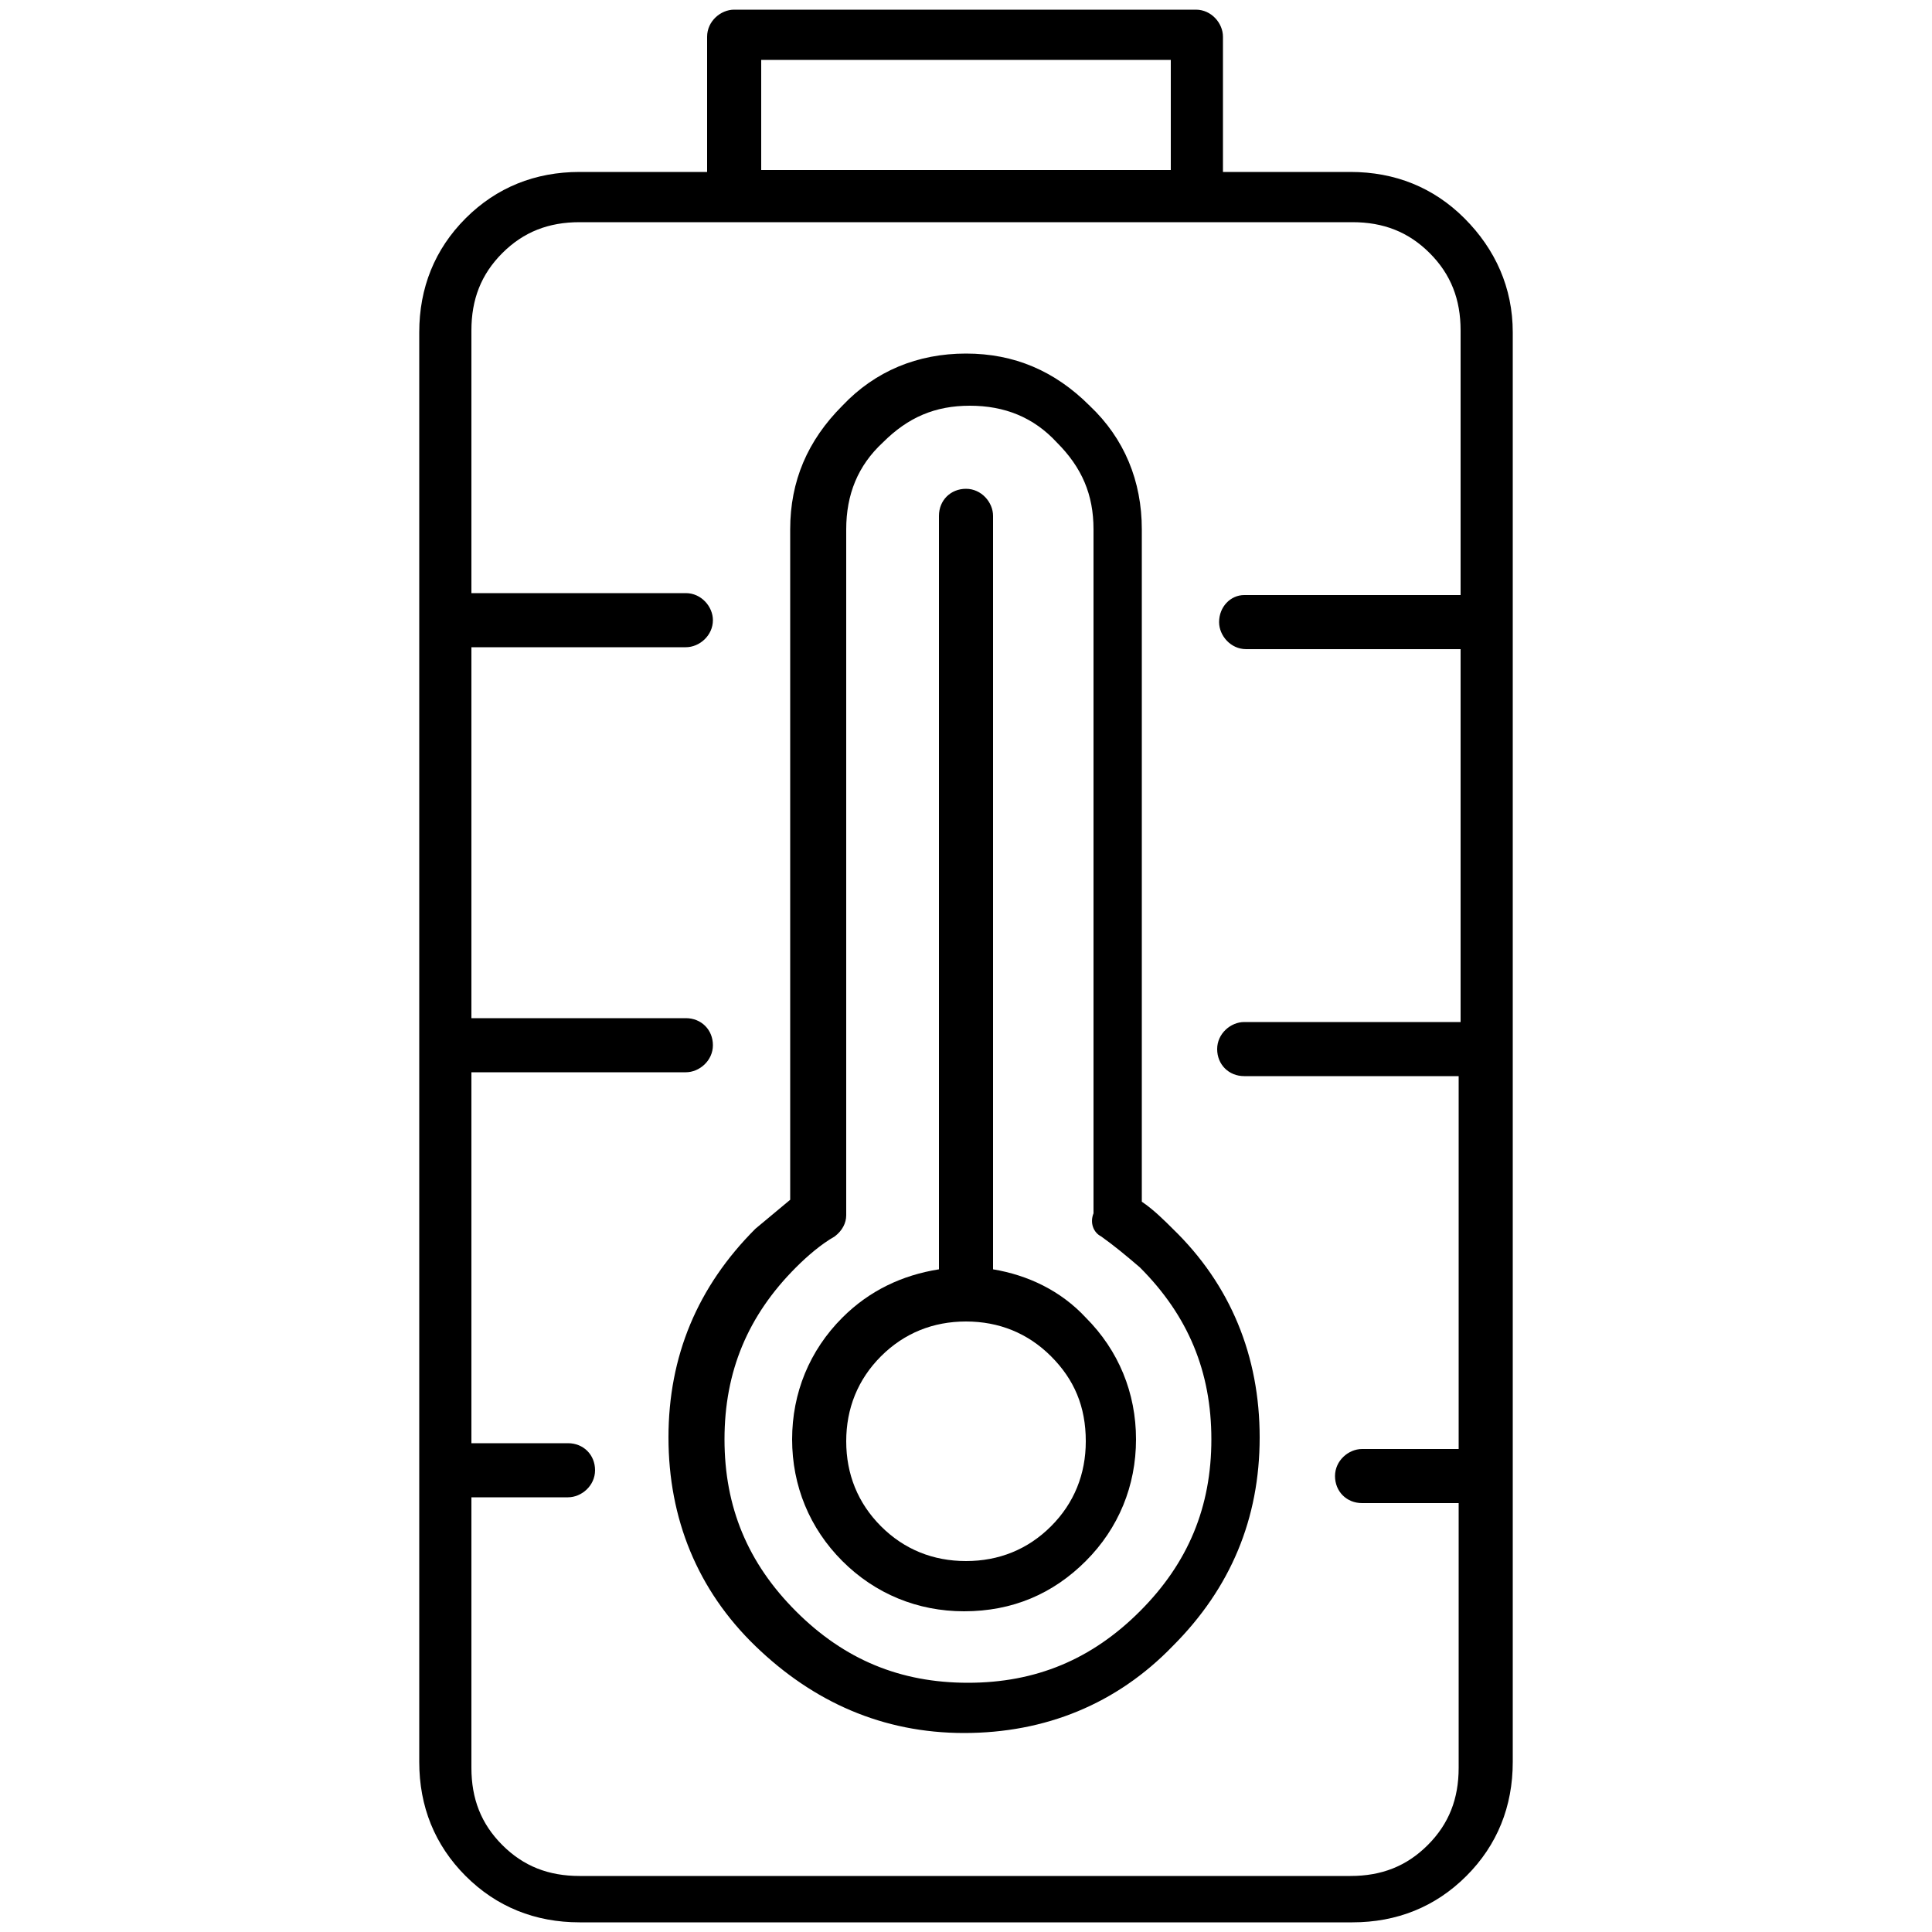
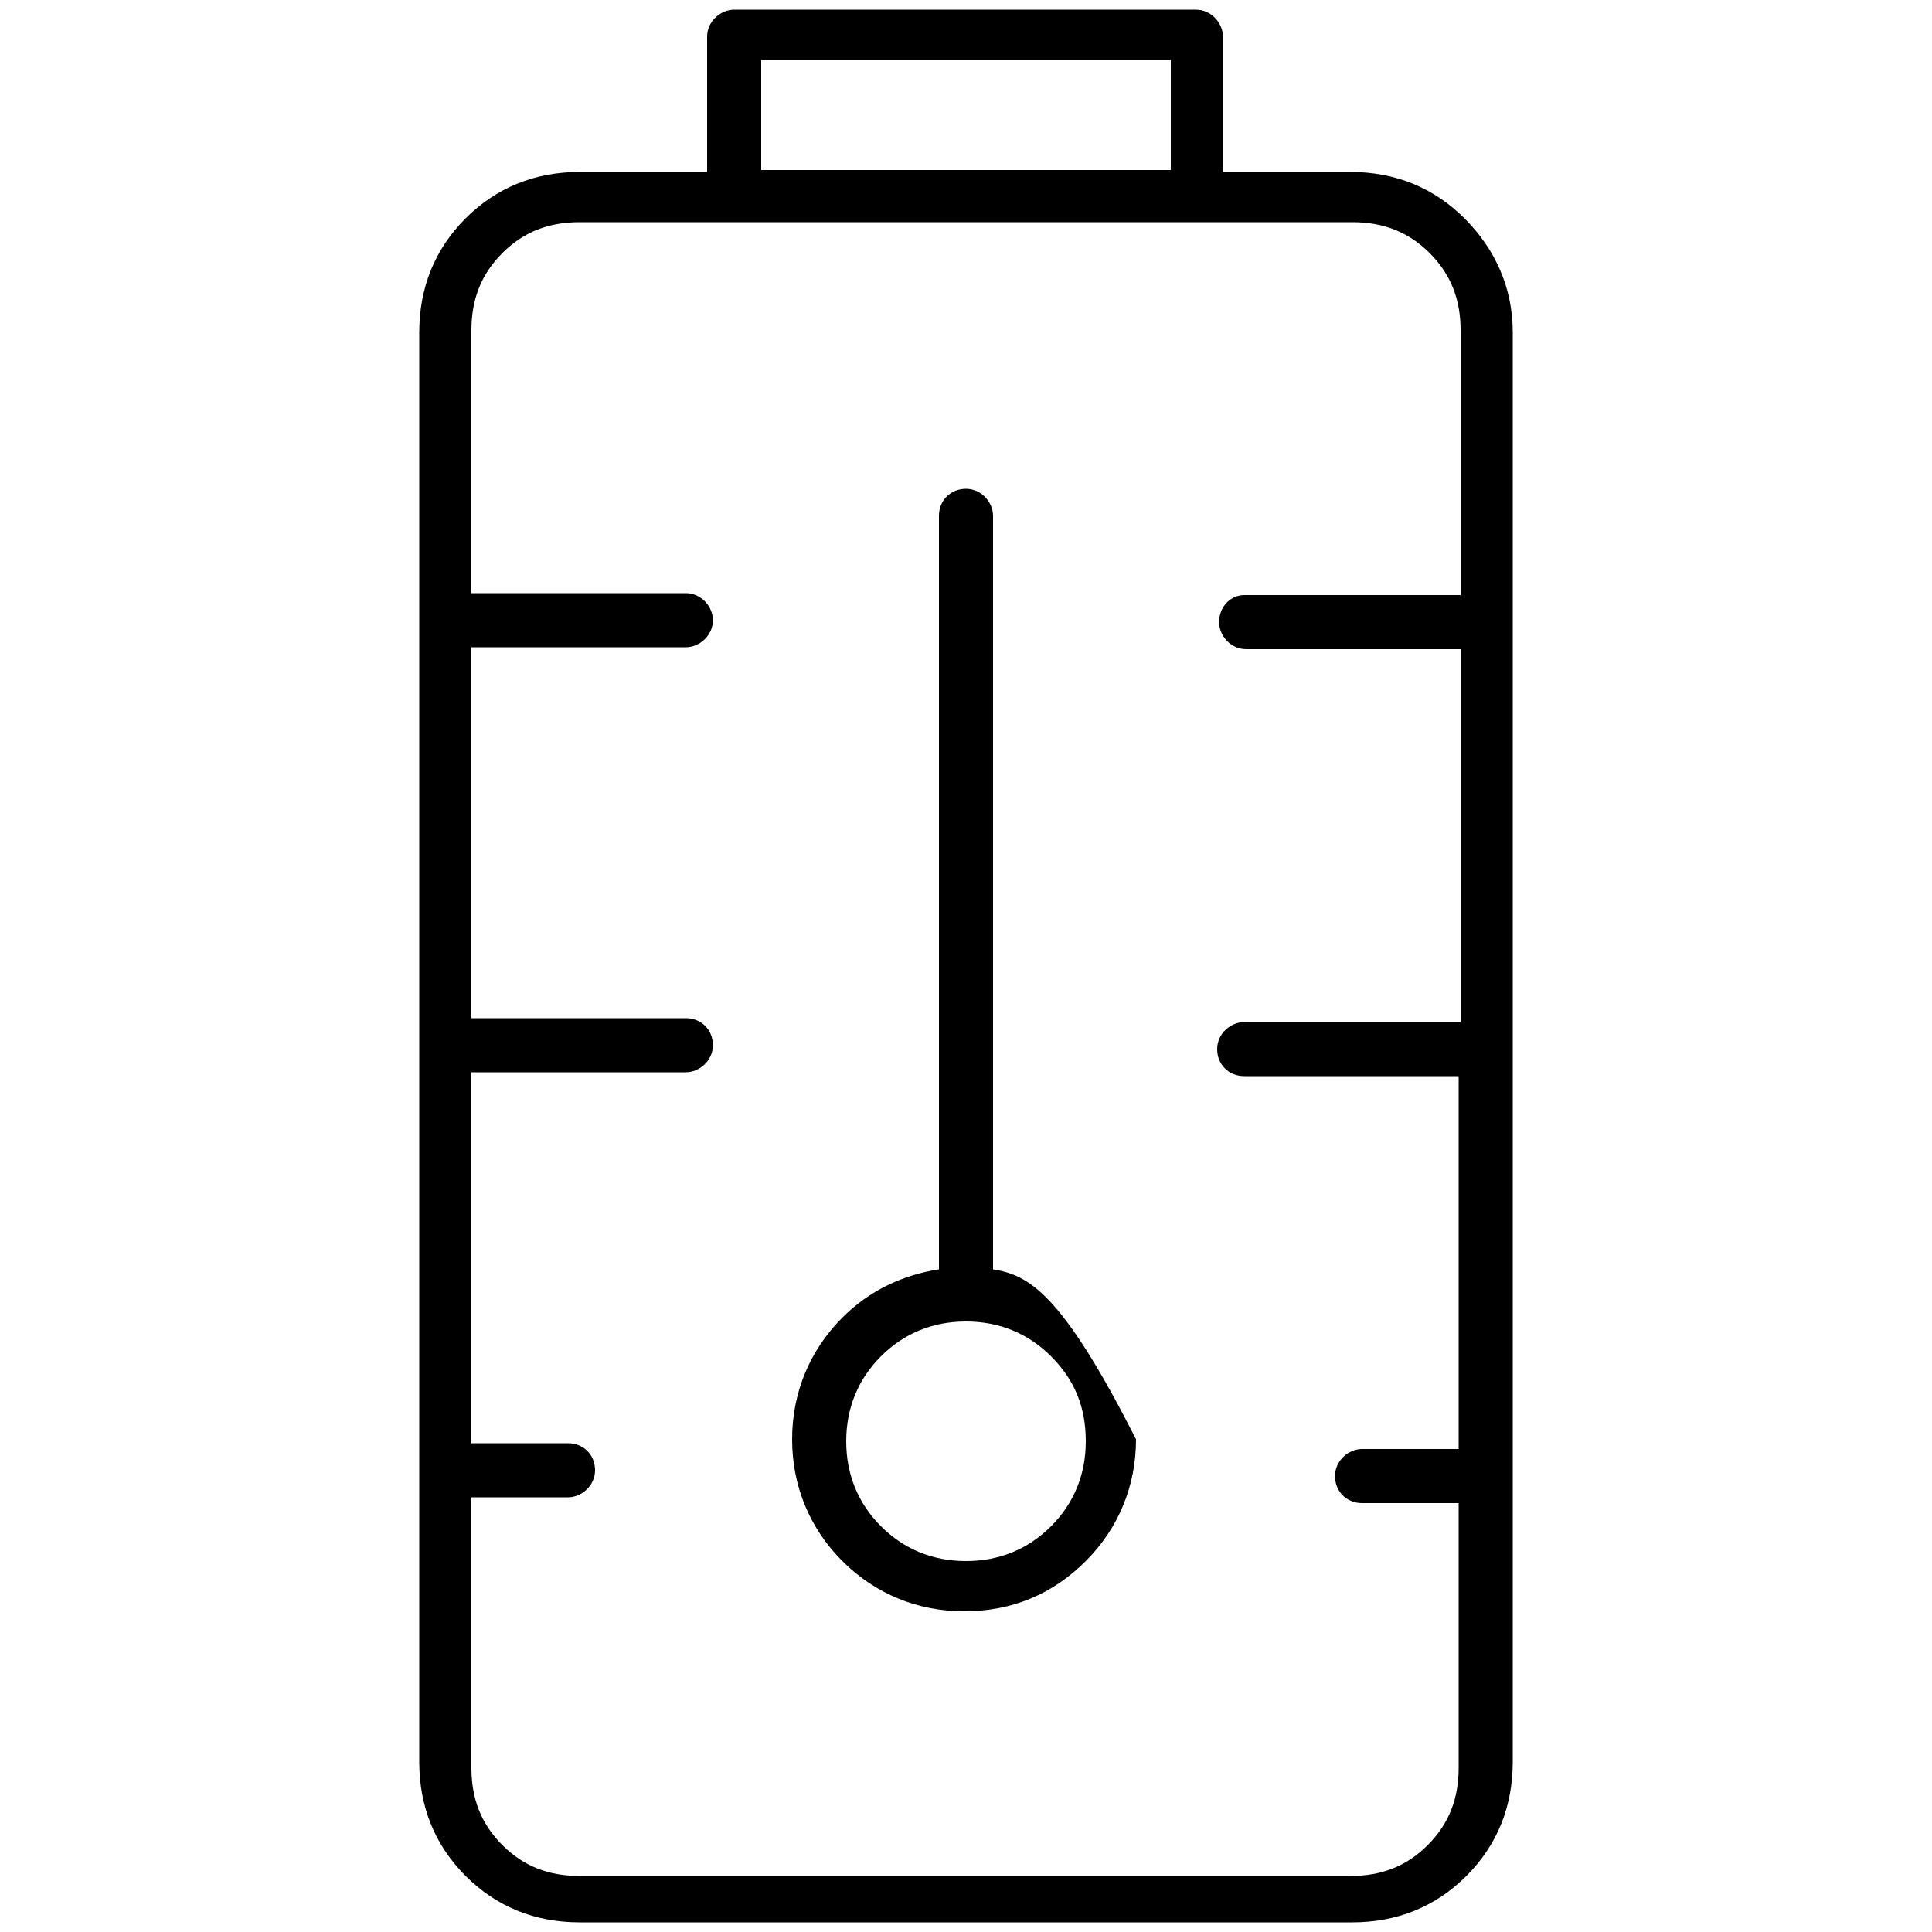
<svg xmlns="http://www.w3.org/2000/svg" version="1.1" x="0px" y="0px" viewBox="0 0 100 100" style="enable-background:new 0 0 100 100;" xml:space="preserve">
  <g id="Rulers">
</g>
  <g id="Layer_1">
    <g>
-       <path d="M51.4,65.7v-39c0-0.7-0.6-1.4-1.4-1.4s-1.4,0.6-1.4,1.4v39c-1.9,0.3-3.6,1.1-5,2.5c-1.7,1.7-2.6,3.9-2.6,6.3    c0,2.4,0.9,4.6,2.6,6.3c1.7,1.7,3.9,2.6,6.3,2.6c2.5,0,4.6-0.9,6.3-2.6c1.7-1.7,2.6-3.9,2.6-6.3c0-2.4-0.9-4.6-2.6-6.3    C54.9,66.8,53.2,66,51.4,65.7z M56.2,74.6c0,1.7-0.6,3.2-1.8,4.4c-1.2,1.2-2.7,1.8-4.4,1.8c-1.7,0-3.2-0.6-4.4-1.8    c-1.2-1.2-1.8-2.7-1.8-4.4c0-1.7,0.6-3.2,1.8-4.4c1.2-1.2,2.7-1.8,4.4-1.8c1.7,0,3.2,0.6,4.4,1.8C55.6,71.4,56.2,72.8,56.2,74.6z" />
-       <path d="M59.1,62.2V27.4c0-2.5-0.9-4.7-2.7-6.4c-1.8-1.8-3.9-2.7-6.4-2.7c-2.5,0-4.7,0.9-6.4,2.7c-1.8,1.8-2.7,3.9-2.7,6.4v34.7    c-0.6,0.5-1.2,1-1.8,1.5c-3,3-4.5,6.6-4.5,10.8c0,4.2,1.5,7.9,4.5,10.8s6.6,4.5,10.8,4.5s7.9-1.5,10.8-4.5c3-3,4.5-6.6,4.5-10.8    c0-4.2-1.5-7.9-4.5-10.8C60.3,63.2,59.7,62.6,59.1,62.2z M57,64c0.7,0.5,1.3,1,2,1.6c2.5,2.5,3.7,5.4,3.7,8.9    c0,3.5-1.2,6.4-3.7,8.9c-2.5,2.5-5.4,3.7-8.9,3.7s-6.4-1.2-8.9-3.7c-2.5-2.5-3.7-5.4-3.7-8.9c0-3.5,1.2-6.4,3.7-8.9    c0.6-0.6,1.3-1.2,2-1.6c0.4-0.3,0.6-0.7,0.6-1.1V27.4c0-1.8,0.6-3.3,1.9-4.5c1.3-1.3,2.7-1.9,4.5-1.9c1.8,0,3.3,0.6,4.5,1.9    c1.3,1.3,1.9,2.7,1.9,4.5v35.4C56.4,63.3,56.6,63.8,57,64z" />
+       <path d="M51.4,65.7v-39c0-0.7-0.6-1.4-1.4-1.4s-1.4,0.6-1.4,1.4v39c-1.9,0.3-3.6,1.1-5,2.5c-1.7,1.7-2.6,3.9-2.6,6.3    c0,2.4,0.9,4.6,2.6,6.3c1.7,1.7,3.9,2.6,6.3,2.6c2.5,0,4.6-0.9,6.3-2.6c1.7-1.7,2.6-3.9,2.6-6.3C54.9,66.8,53.2,66,51.4,65.7z M56.2,74.6c0,1.7-0.6,3.2-1.8,4.4c-1.2,1.2-2.7,1.8-4.4,1.8c-1.7,0-3.2-0.6-4.4-1.8    c-1.2-1.2-1.8-2.7-1.8-4.4c0-1.7,0.6-3.2,1.8-4.4c1.2-1.2,2.7-1.8,4.4-1.8c1.7,0,3.2,0.6,4.4,1.8C55.6,71.4,56.2,72.8,56.2,74.6z" />
      <path d="M75.8,11.3c-1.6-1.6-3.6-2.4-5.9-2.4h-6.6v-7c0-0.7-0.6-1.4-1.4-1.4H38c-0.7,0-1.4,0.6-1.4,1.4v7H30    c-2.3,0-4.3,0.8-5.9,2.4c-1.6,1.6-2.4,3.6-2.4,5.9v74c0,2.3,0.8,4.3,2.4,5.9c1.6,1.6,3.6,2.4,5.9,2.4H70c2.3,0,4.3-0.8,5.9-2.4    c1.6-1.6,2.4-3.6,2.4-5.9v-74C78.3,14.9,77.4,12.9,75.8,11.3z M39.4,8.8V3.1h21.2v5.7H39.4z M63.1,32.2c0,0.7,0.6,1.4,1.4,1.4    h11.1v19.3H64.4c-0.7,0-1.4,0.6-1.4,1.4s0.6,1.4,1.4,1.4h11.1v19.3h-5c-0.7,0-1.4,0.6-1.4,1.4s0.6,1.4,1.4,1.4h5v13.7    c0,1.6-0.5,2.9-1.6,4c-1.1,1.1-2.4,1.6-4,1.6H30c-1.6,0-2.9-0.5-4-1.6c-1.1-1.1-1.6-2.4-1.6-4V77.5h5c0.7,0,1.4-0.6,1.4-1.4    s-0.6-1.4-1.4-1.4h-5V55.5h11.1c0.7,0,1.4-0.6,1.4-1.4s-0.6-1.4-1.4-1.4H24.4V33.5h11.1c0.7,0,1.4-0.6,1.4-1.4    c0-0.7-0.6-1.4-1.4-1.4H24.4V17.1c0-1.6,0.5-2.9,1.6-4c1.1-1.1,2.4-1.6,4-1.6H70c1.6,0,2.9,0.5,4,1.6c1.1,1.1,1.6,2.4,1.6,4v13.7    H64.4C63.7,30.8,63.1,31.4,63.1,32.2z" />
    </g>
    <g>
	</g>
    <g>
	</g>
    <g>
	</g>
    <g>
	</g>
    <g>
	</g>
    <g>
	</g>
  </g>
</svg>